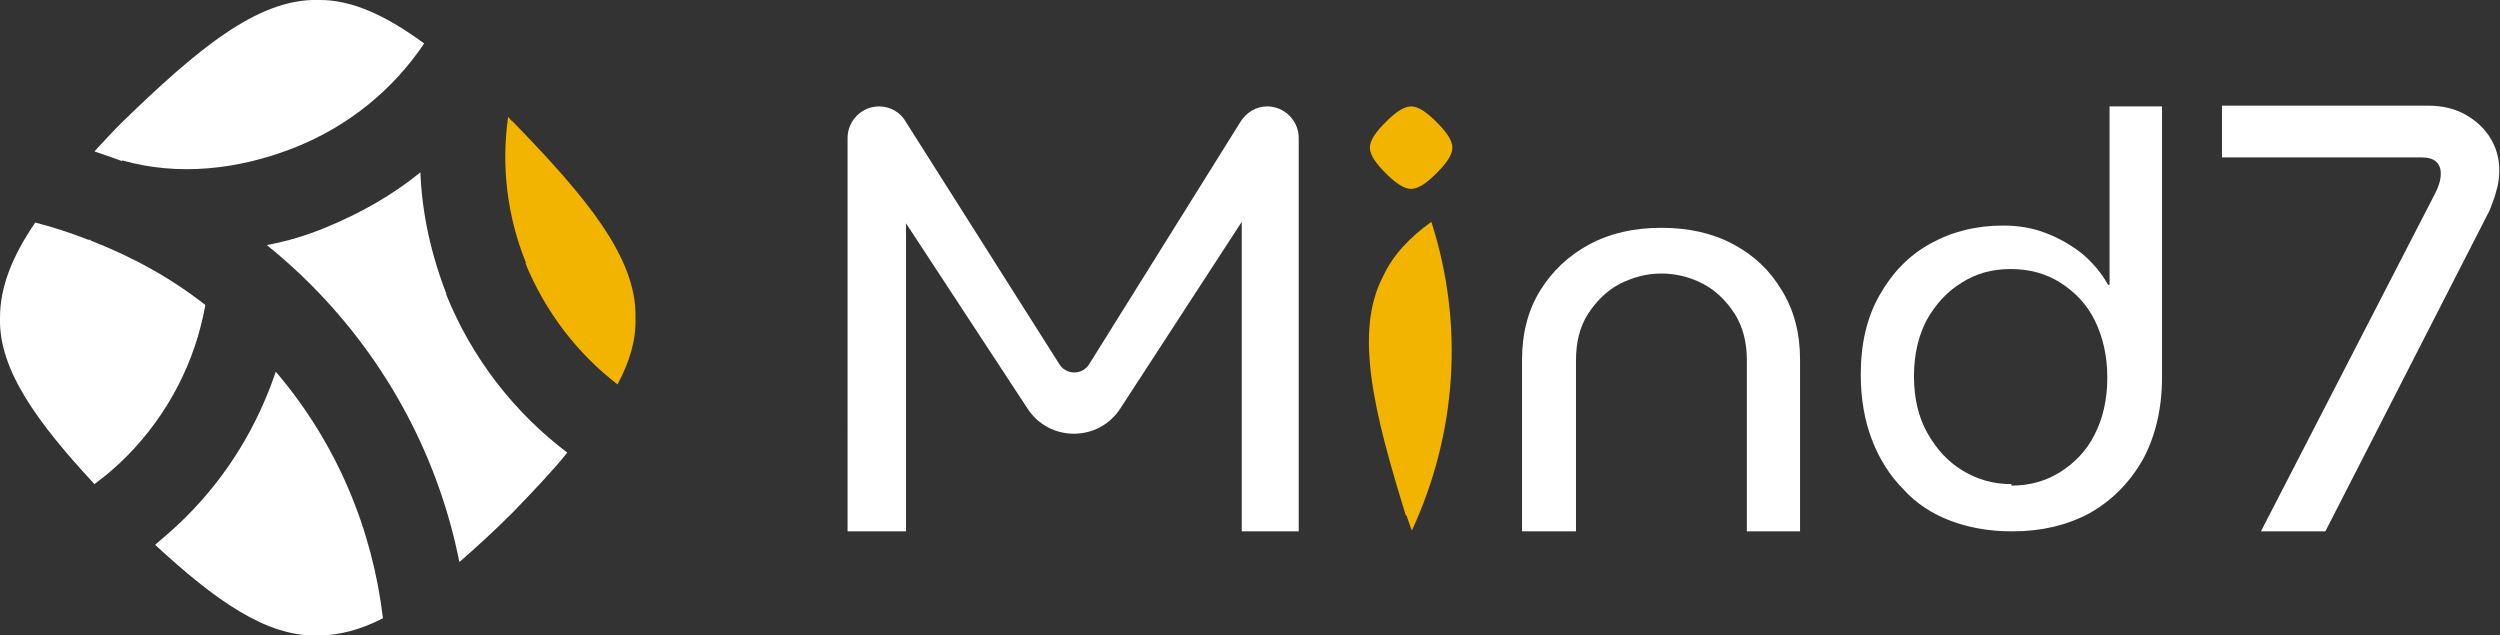
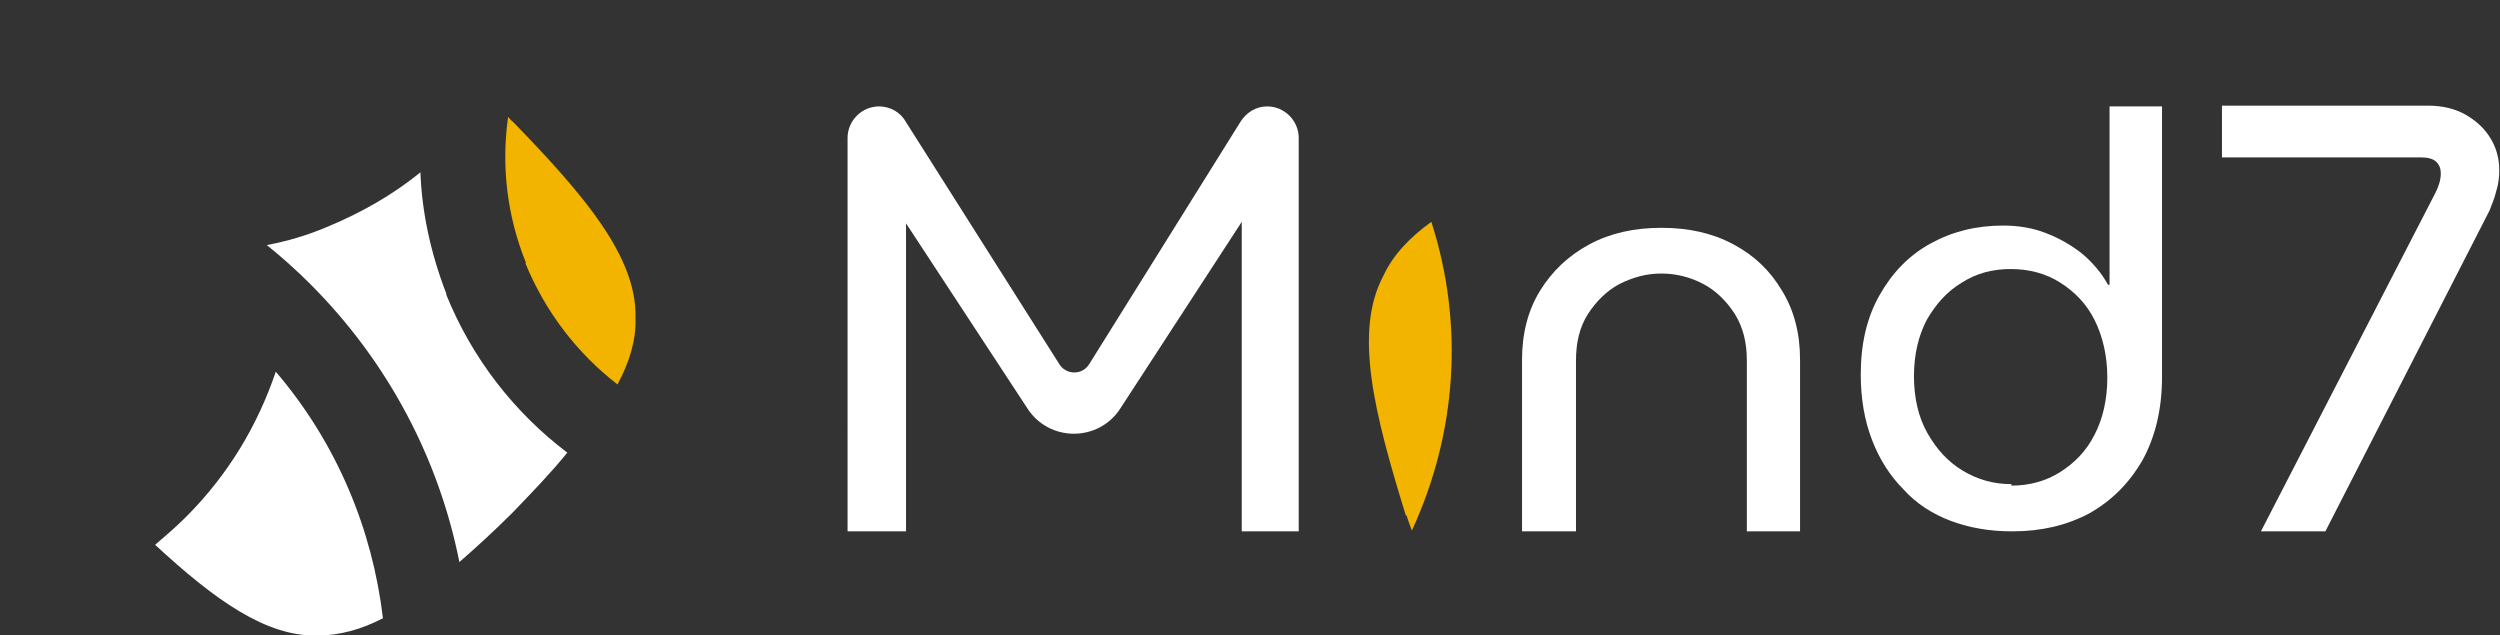
<svg xmlns="http://www.w3.org/2000/svg" id="Calque_2" data-name="Calque 2" viewBox="0 0 33.36 8.48">
  <rect x="0" y="0" width="33.36" height="8.48" fill="#333333" stroke="none" />
  <defs>
    <style> .cls-1 { fill: #fff; } .cls-2 { fill: #f3b400; } </style>
  </defs>
  <g id="Components">
    <g id="b6dbe76d-98f2-4458-b094-9f34fb421904_7" data-name="b6dbe76d-98f2-4458-b094-9f34fb421904@7">
      <g>
-         <path class="cls-1" d="M1.63,2.14c.74.21,1.54.13,2.3-.17.73-.29,1.32-.78,1.73-1.39C5.17.22,4.7-.01,4.24,0c-.81-.02-1.63.68-2.61,1.63-.13.13-.25.26-.37.39.12.04.37.13.37.13Z" />
-         <path class="cls-1" d="M1.21,3.2s-.02,0-.03,0h0c-.23-.09-.47-.17-.71-.23C.17,3.41,0,3.82,0,4.24c-.02.7.51,1.41,1.26,2.22.15-.11.29-.23.42-.36.57-.57.93-1.29,1.06-2.03-.47-.37-.99-.65-1.53-.86Z" />
        <path class="cls-2" d="M7.01,3.51c.27.66.7,1.21,1.23,1.62.16-.3.25-.59.24-.89.02-.81-.68-1.63-1.63-2.61-.03-.02-.05-.05-.07-.07-.09.64-.02,1.31.24,1.95Z" />
        <path class="cls-1" d="M3.68,4.96c-.24.71-.63,1.37-1.2,1.94-.13.13-.27.25-.41.37.79.73,1.48,1.23,2.17,1.21.29,0,.58-.08.87-.23-.14-1.18-.61-2.33-1.43-3.29Z" />
        <path class="cls-1" d="M5.96,3.93c-.21-.54-.33-1.09-.35-1.63-.37.3-.79.54-1.25.73-.26.11-.53.19-.8.24.2.16.4.34.58.52,1.05,1.05,1.72,2.35,1.99,3.71.23-.2.47-.42.71-.66.27-.28.52-.54.73-.8-.7-.53-1.27-1.25-1.62-2.12Z" />
      </g>
      <g>
        <path class="cls-1" d="M20.31,7.09v-2.29c0-.35.08-.66.24-.92.16-.26.38-.47.66-.62.28-.15.6-.22.96-.22s.68.07.96.22c.28.15.49.35.65.62.16.26.24.57.24.92v2.29h-.71v-2.28c0-.24-.05-.44-.16-.62-.11-.17-.25-.31-.42-.4-.17-.09-.36-.14-.56-.14s-.38.05-.56.14c-.17.09-.31.23-.42.4-.11.17-.16.38-.16.62v2.28h-.71Z" />
        <path class="cls-1" d="M26.84,7.09c-.3,0-.57-.05-.81-.14-.24-.09-.46-.23-.63-.42-.18-.18-.32-.4-.42-.66-.1-.26-.15-.55-.15-.87,0-.41.08-.76.25-1.06.17-.3.39-.53.68-.69.29-.16.61-.24.97-.24.2,0,.39.03.57.1.18.07.34.16.49.28.14.12.25.25.34.41h.02V1.42h.7v3.61c0,.43-.09.8-.26,1.11-.18.31-.41.54-.71.71-.3.16-.64.24-1.02.24ZM26.84,6.48c.24,0,.46-.06.65-.18.19-.12.35-.28.46-.5.11-.21.17-.47.17-.76s-.06-.55-.17-.77c-.11-.22-.27-.38-.46-.5-.19-.12-.41-.18-.66-.18s-.46.06-.65.18c-.2.12-.35.29-.47.5-.11.21-.17.46-.17.75s.06.55.18.76c.12.21.27.38.47.5.2.12.41.18.65.18Z" />
        <path class="cls-1" d="M30.17,7.09l2.33-4.52c.05-.1.07-.18.07-.26,0-.06-.02-.11-.06-.15-.04-.04-.11-.06-.21-.06h-2.65v-.69h2.75c.19,0,.36.04.5.12.14.08.25.18.33.31.08.13.12.27.12.43,0,.09-.01.19-.04.28-.02.09-.06.18-.09.26l-2.19,4.28h-.87Z" />
      </g>
      <path class="cls-1" d="M16.57,7.09V2.96s-1.62,2.49-1.62,2.49c-.29.45-.95.45-1.24,0l-1.62-2.47v4.11h-.78V1.84c0-.23.19-.42.42-.42h0c.15,0,.29.08.36.21l2.04,3.22c.09.16.32.16.41,0l2.01-3.22c.08-.13.21-.21.36-.21h0c.23,0,.42.19.42.42v5.25s-.77,0-.77,0Z" />
      <g>
        <path class="cls-2" d="M18.77,6.88c.02.07.05.14.07.2.6-1.3.7-2.75.26-4.12-.29.21-.51.44-.64.72-.4.75-.12,1.84.3,3.2Z" />
-         <path class="cls-2" d="M19.38,1.97c0,.11-.1.23-.21.34-.11.11-.23.21-.34.21-.11,0-.23-.1-.34-.21-.11-.11-.21-.23-.21-.34,0-.11.1-.23.21-.34.11-.11.23-.21.34-.21.11,0,.23.1.34.21.11.11.21.23.21.34Z" />
      </g>
    </g>
  </g>
</svg>